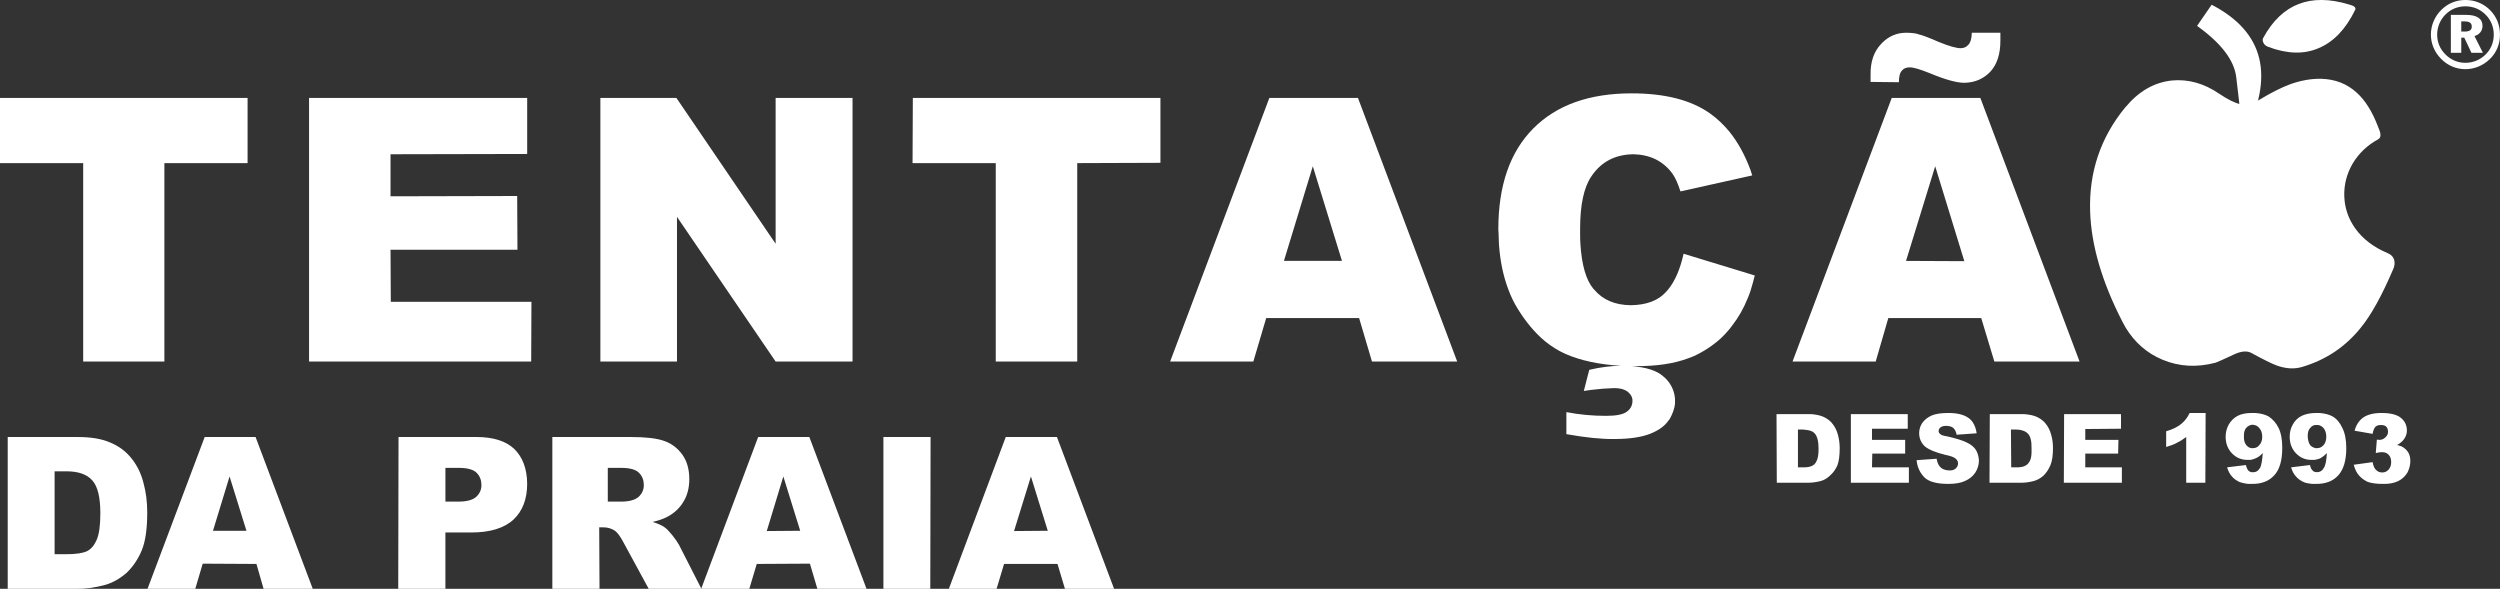
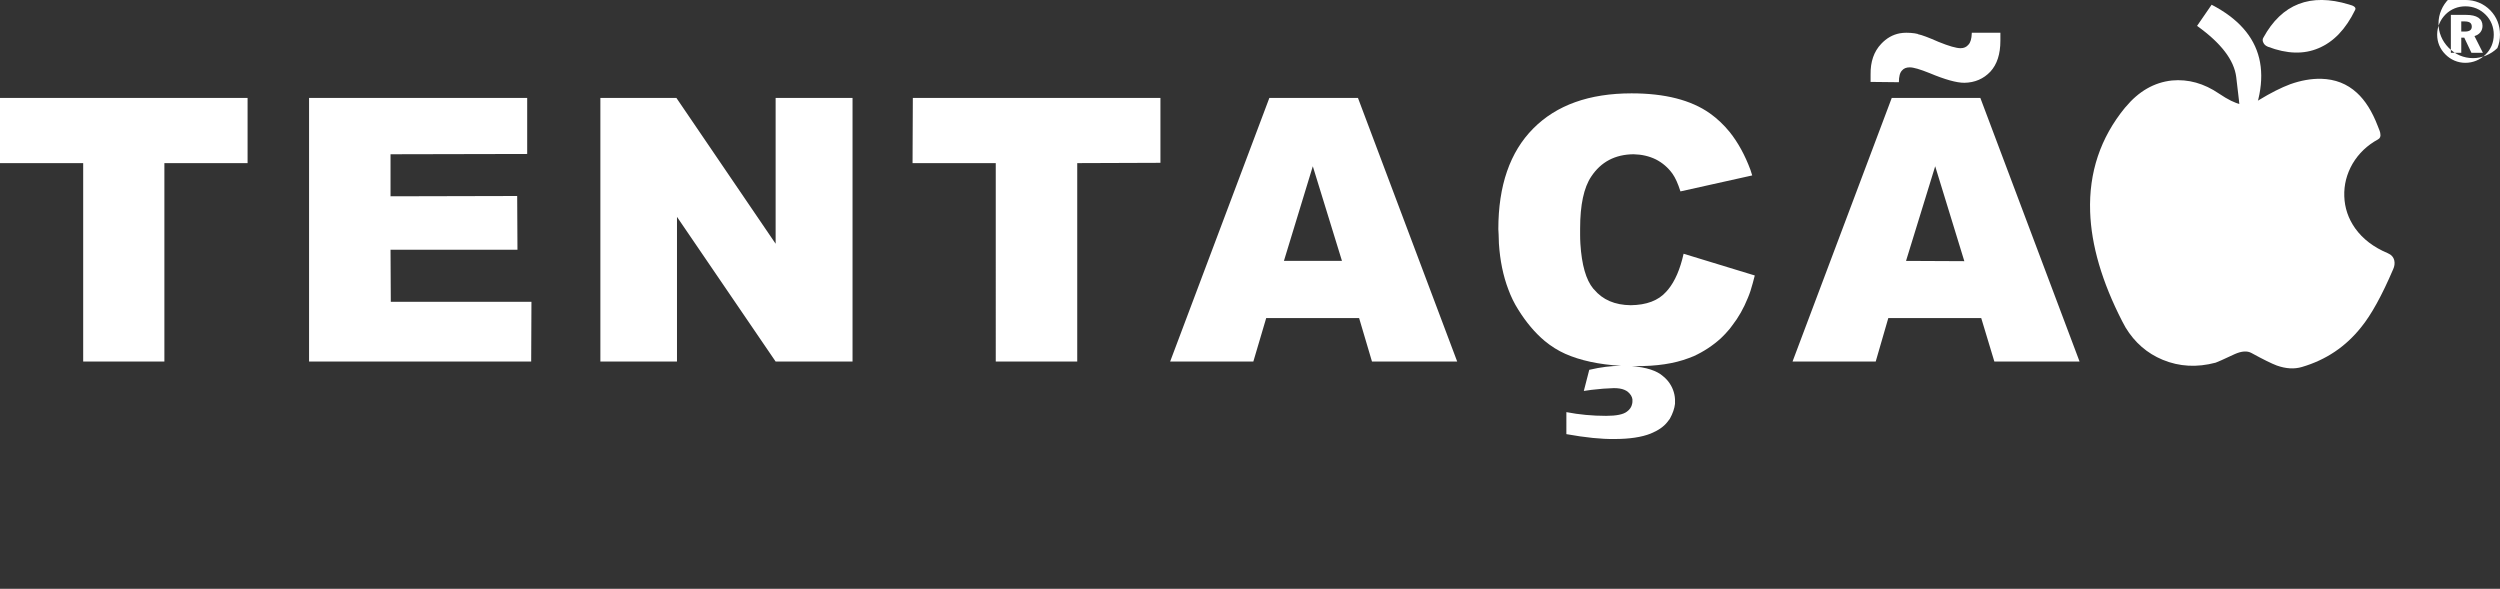
<svg xmlns="http://www.w3.org/2000/svg" version="1.1" id="Layer_1" x="0px" y="0px" width="364.569px" height="85.867px" viewBox="0 0 364.569 85.867" enable-background="new 0 0 364.569 85.867" xml:space="preserve">
  <rect x="0" y="0" width="364.569" height="85.867" fill="#333333" stroke="none" />
  <g>
-     <path fill-rule="evenodd" clip-rule="evenodd" fill="#FFFFFF" d="M76.877,70.523c0,2.248-0.666,4-2.002,5.252   c-1.361,1.25-3.418,1.877-6.17,1.877h-3.752v8.212h-6.879l0.043-22.137h11.338c2.477,0,4.322,0.582,5.547,1.749   C76.223,66.673,76.85,68.355,76.877,70.523 M64.954,68.229v4.918h1.668c1.307,0.03,2.236-0.194,2.793-0.665   c0.529-0.476,0.793-1.058,0.793-1.752c0-0.693-0.223-1.28-0.668-1.75c-0.473-0.502-1.35-0.751-2.625-0.751H64.954z M35.938,77.401   l-2.461-7.92l-2.418,7.92H35.938z M37.27,63.728l8.338,22.137h-7.17l-1.041-3.626l-7.836-0.043l-1.085,3.669h-6.963l8.337-22.137   H37.27z M19.219,66.896c0.809,1.029,1.375,2.206,1.709,3.543c0.363,1.332,0.543,2.765,0.543,4.293c0,2.391-0.265,4.227-0.793,5.504   c-0.526,1.279-1.263,2.377-2.21,3.293c-1,0.863-2.027,1.445-3.085,1.753c-1.555,0.416-2.918,0.61-4.086,0.582H1.125V63.728h10.172   c2.002,0,3.613,0.276,4.838,0.832C17.387,65.088,18.414,65.867,19.219,66.896 M13.466,70.064c-0.776-0.893-2.044-1.334-3.793-1.334   h-1.71v12.09h1.668c1.445,0,2.474-0.152,3.086-0.457c0.582-0.307,1.04-0.849,1.375-1.628c0.36-0.808,0.542-2.099,0.542-3.879   C14.634,72.524,14.244,70.924,13.466,70.064 M154.213,82.238h-7.795l-1.088,3.626h-6.961l8.299-22.137h7.463l8.334,22.137h-7.168   L154.213,82.238z M150.338,69.481l-2.461,7.96l4.918-0.04L150.338,69.481z M114.233,69.481l-2.418,7.96l4.877-0.04L114.233,69.481z    M119.194,85.864l-1.086-3.669l-7.754,0.043l-1.084,3.626h-6.963l-0.041-0.04v0.04h-7.668l-3.67-6.753   c-0.473-0.891-0.893-1.459-1.252-1.71c-0.502-0.333-1.055-0.499-1.668-0.499h-0.627l0.045,8.962h-6.879V63.728h11.379   c2.17,0,3.781,0.178,4.838,0.541c1.111,0.364,2.027,1.042,2.752,2.044c0.666,0.945,1.002,2.127,1.002,3.545   c0,1.25-0.268,2.318-0.793,3.205c-0.5,0.891-1.225,1.615-2.168,2.172c-0.611,0.359-1.404,0.652-2.377,0.874   c0.779,0.251,1.361,0.515,1.75,0.794c0.25,0.166,0.627,0.553,1.127,1.164c0.416,0.529,0.734,0.988,0.957,1.379l3.252,6.379   l8.297-22.097h7.463l8.338,22.137H119.194z M128.825,85.864V63.728h6.879l-0.043,22.137H128.825z M93.887,70.73   c0-0.693-0.223-1.28-0.67-1.75c-0.471-0.502-1.348-0.751-2.623-0.751h-1.961v4.918h1.666c1.309,0.03,2.238-0.194,2.797-0.665   C93.624,72.007,93.887,71.425,93.887,70.73" />
-     <path fill-rule="evenodd" clip-rule="evenodd" fill="#FFFFFF" d="M265.862,60.766c0.445,0.195,0.834,0.457,1.168,0.793   c0.08,0.084,0.15,0.165,0.207,0.249c0.359,0.446,0.625,0.989,0.791,1.626c0.166,0.615,0.25,1.254,0.25,1.922   c0,1.08-0.109,1.916-0.334,2.498c-0.248,0.584-0.598,1.067-1.039,1.459c-0.42,0.416-0.877,0.694-1.375,0.832   c-0.672,0.17-1.283,0.251-1.838,0.251h-4.586l-0.041-10.006h5.045C264.834,60.449,265.417,60.571,265.862,60.766 M262.19,62.641   v5.508h1.088c0.471-0.031,0.816-0.117,1.041-0.254c0.277-0.137,0.486-0.389,0.623-0.749c0.166-0.333,0.254-0.904,0.254-1.708   c0-1.059-0.182-1.795-0.543-2.211c-0.195-0.222-0.461-0.377-0.793-0.456c-0.25-0.057-0.557-0.098-0.916-0.13H262.19z    M272.987,62.52v1.625h4.838v2.002h-4.793l-0.045,2.002h5.381v2.247h-8.461V60.39h8.295v2.13H272.987z M281.663,60.602   c0.58-0.254,1.4-0.378,2.459-0.378c1.279,0,2.252,0.235,2.918,0.712c0.25,0.164,0.461,0.375,0.623,0.623   c0.307,0.445,0.5,0.988,0.588,1.627l-2.92,0.209c-0.084-0.445-0.25-0.778-0.5-1.001c-0.252-0.196-0.6-0.292-1.047-0.292   c-0.328,0-0.592,0.068-0.787,0.208c-0.197,0.141-0.293,0.331-0.293,0.582c0,0.141,0.082,0.278,0.248,0.417   c0.141,0.143,0.488,0.253,1.043,0.334c1.336,0.309,2.293,0.613,2.879,0.917c0.582,0.278,1.014,0.639,1.289,1.089   c0.252,0.441,0.391,0.94,0.42,1.497c0,0.642-0.182,1.235-0.543,1.792c-0.363,0.528-0.861,0.932-1.5,1.207   c-0.611,0.281-1.418,0.42-2.418,0.42c-1.695,0-2.863-0.319-3.5-0.959c-0.67-0.695-1.043-1.53-1.127-2.502l2.918-0.207   c0.084,0.472,0.221,0.832,0.418,1.084c0.303,0.389,0.762,0.596,1.373,0.621c0.418,0.031,0.752-0.069,1-0.291   c0.225-0.219,0.332-0.473,0.332-0.748c0-0.252-0.107-0.473-0.332-0.666c-0.221-0.224-0.75-0.416-1.582-0.583   c-1.361-0.335-2.334-0.739-2.918-1.212c-0.559-0.525-0.838-1.181-0.838-1.959c0-0.502,0.143-0.973,0.422-1.419   c0.055-0.054,0.094-0.109,0.125-0.165C280.713,61.17,281.133,60.851,281.663,60.602 M298.336,61.808   c0.363,0.446,0.625,0.989,0.793,1.626c0.168,0.586,0.252,1.225,0.252,1.922c0,1.08-0.129,1.916-0.379,2.498   c-0.248,0.584-0.582,1.084-0.998,1.502c-0.445,0.39-0.916,0.651-1.416,0.789c-0.641,0.17-1.254,0.251-1.838,0.251h-4.625   l0.043-10.006h5c0.75,0.06,1.348,0.182,1.793,0.376c0.445,0.195,0.83,0.457,1.166,0.793   C298.184,61.643,298.254,61.724,298.336,61.808 M294.002,62.641h-0.752l0.041,5.508h1.084c0.445-0.031,0.779-0.117,1-0.254   c0.279-0.137,0.498-0.389,0.67-0.749c0.166-0.333,0.236-0.904,0.211-1.708c0.025-1.059-0.141-1.782-0.504-2.171   c-0.193-0.222-0.471-0.386-0.834-0.496C294.668,62.682,294.362,62.641,294.002,62.641 M309.301,60.39v2.13l-5.209,0.043v1.582   h4.836l-0.045,2.002h-4.791v2.002h5.336v2.247h-8.463l0.039-10.006H309.301z M321.641,60.224L321.6,70.396h-2.791v-6.668   c-0.473,0.36-0.92,0.639-1.336,0.832c-0.387,0.224-0.916,0.429-1.586,0.624v-2.292c0.943-0.275,1.684-0.638,2.213-1.084   c0.527-0.442,0.93-0.972,1.207-1.584H321.641z M328.897,60.224c0.779,0.057,1.416,0.226,1.918,0.502   c0.609,0.388,1.098,0.944,1.459,1.668c0.359,0.724,0.541,1.694,0.541,2.918c0,1.834-0.389,3.167-1.168,4.001   c-0.748,0.832-1.805,1.252-3.166,1.252h-0.668c-0.443-0.053-0.832-0.139-1.17-0.25c-0.498-0.223-0.887-0.501-1.164-0.834   c-0.309-0.334-0.539-0.778-0.709-1.332l2.752-0.335c0.082,0.387,0.209,0.665,0.371,0.833l0.127,0.082   c0.141,0.115,0.322,0.155,0.543,0.127c0.418,0.028,0.766-0.195,1.043-0.668c0.166-0.358,0.291-1.07,0.373-2.124   c-0.334,0.359-0.664,0.609-0.998,0.749c-0.221,0.109-0.486,0.193-0.793,0.25h-0.457c-0.896,0-1.639-0.32-2.252-0.959   c-0.613-0.638-0.92-1.445-0.92-2.418c0-0.641,0.154-1.235,0.461-1.793c0.332-0.554,0.762-0.974,1.291-1.25   c0.523-0.276,1.223-0.419,2.086-0.419H328.897z M328.729,61.977l-0.248-0.043c-0.363,0.027-0.668,0.182-0.92,0.46   c-0.246,0.279-0.357,0.694-0.334,1.249c-0.023,0.53,0.088,0.947,0.334,1.252c0.223,0.279,0.488,0.432,0.793,0.461h0.166   c0.42,0,0.74-0.157,0.959-0.461c0.273-0.279,0.418-0.684,0.418-1.209c0-0.529-0.145-0.945-0.418-1.25   C329.288,62.185,329.038,62.03,328.729,61.977 M335.649,60.643c0.584-0.276,1.279-0.419,2.086-0.419h0.498   c0.781,0.057,1.42,0.226,1.92,0.502c0.584,0.335,1.059,0.889,1.418,1.668c0.389,0.749,0.582,1.738,0.582,2.962   c0,1.777-0.389,3.098-1.166,3.957c-0.748,0.832-1.807,1.252-3.17,1.252h-0.664c-0.529-0.053-0.92-0.139-1.17-0.25   c-0.471-0.195-0.861-0.474-1.166-0.834c-0.332-0.361-0.568-0.807-0.709-1.332l2.752-0.335c0.08,0.387,0.209,0.651,0.375,0.788   l0.123,0.127c0.141,0.084,0.307,0.127,0.504,0.127c0.471,0,0.816-0.223,1.043-0.668c0.221-0.334,0.359-1.042,0.416-2.124   c-0.307,0.331-0.643,0.594-1.002,0.787c-0.197,0.086-0.457,0.155-0.793,0.212h-0.457c-0.891,0-1.641-0.32-2.252-0.959   c-0.613-0.638-0.916-1.445-0.916-2.418c0-0.668,0.152-1.264,0.457-1.793C334.665,61.339,335.094,60.919,335.649,60.643    M337.817,61.977c-0.361-0.029-0.664,0.109-0.914,0.417c-0.25,0.247-0.377,0.651-0.377,1.209c0.027,0.583,0.152,1.03,0.377,1.334   c0.221,0.222,0.484,0.362,0.793,0.419h0.166c0.389,0,0.707-0.143,0.955-0.419c0.279-0.304,0.42-0.726,0.42-1.251   c0-0.529-0.141-0.96-0.42-1.292c-0.219-0.224-0.471-0.363-0.748-0.417H337.817z M346.407,62.227   c-0.197,0.224-0.332,0.57-0.418,1.04l-2.623-0.456c0.221-0.834,0.637-1.472,1.25-1.918c0.637-0.443,1.527-0.669,2.666-0.669   c1.309,0,2.254,0.235,2.836,0.712c0.584,0.471,0.873,1.095,0.873,1.875c0,0.389-0.123,0.776-0.371,1.166   c-0.227,0.332-0.57,0.639-1.043,0.918c0.359,0.084,0.654,0.194,0.875,0.337c0.332,0.218,0.596,0.496,0.789,0.832   c0.166,0.331,0.252,0.719,0.252,1.164c0,0.56-0.139,1.112-0.414,1.671c-0.338,0.552-0.779,0.971-1.336,1.246   c-0.613,0.309-1.375,0.448-2.295,0.42c-0.885,0-1.613-0.097-2.166-0.291c-0.529-0.248-0.961-0.572-1.293-0.961   c-0.334-0.392-0.586-0.902-0.752-1.541l2.752-0.379c0.109,0.588,0.295,0.977,0.545,1.172c0.221,0.222,0.514,0.334,0.873,0.334   c0.363,0,0.666-0.141,0.918-0.42c0.25-0.278,0.375-0.641,0.375-1.086c0-0.471-0.125-0.832-0.375-1.079   c-0.223-0.25-0.543-0.378-0.959-0.378c-0.254,0-0.559,0.043-0.914,0.128l0.16-1.964c0.143,0.032,0.266,0.045,0.379,0.045   c0.336,0,0.625-0.125,0.875-0.376c0.25-0.223,0.373-0.485,0.373-0.792c0-0.304-0.078-0.555-0.25-0.75   c-0.166-0.168-0.432-0.25-0.789-0.25C346.866,61.977,346.598,62.059,346.407,62.227" />
    <path fill-rule="evenodd" clip-rule="evenodd" fill="#FFFFFF" d="M252.229,19.243c1.221,1.529,2.238,3.377,3.041,5.544   c0.086,0.252,0.168,0.516,0.252,0.795l-10.465,2.33c-0.361-1.138-0.75-1.999-1.166-2.582c-0.641-0.889-1.449-1.587-2.42-2.084   c-0.975-0.475-2.057-0.725-3.252-0.751c-2.695,0.026-4.752,1.11-6.172,3.254c-1.082,1.608-1.621,4.143-1.621,7.587v0.541v0.333   c0,0.443,0.01,0.889,0.039,1.335c0.193,3.084,0.818,5.266,1.875,6.546c0.055,0.055,0.098,0.096,0.123,0.125   c1.254,1.502,3.031,2.266,5.338,2.292c2.309-0.026,4.033-0.68,5.17-1.959c0.084-0.112,0.182-0.223,0.293-0.333   c1-1.225,1.75-2.96,2.252-5.213l10.381,3.169c-0.193,0.778-0.404,1.53-0.627,2.25c-0.113,0.336-0.232,0.668-0.375,1.002   c-0.613,1.527-1.377,2.876-2.291,4.044c-0.113,0.167-0.236,0.336-0.375,0.499c-0.42,0.5-0.846,0.96-1.295,1.38   c-1.168,1.054-2.475,1.915-3.92,2.583c-0.248,0.083-0.498,0.181-0.746,0.291c-2.113,0.805-4.699,1.194-7.754,1.168h-0.586   c2.168,0.168,3.711,0.667,4.627,1.501c0.473,0.386,0.848,0.833,1.125,1.333c0.111,0.195,0.211,0.402,0.293,0.627   c0.168,0.441,0.266,0.9,0.291,1.375v0.246v0.085v0.337c-0.082,0.693-0.334,1.414-0.75,2.168c-0.111,0.166-0.236,0.331-0.377,0.498   c-0.527,0.668-1.332,1.223-2.418,1.668c-1.332,0.529-3.1,0.793-5.293,0.793c-1.891,0.027-4.223-0.211-7.004-0.711V60.1   c1.859,0.361,3.795,0.543,5.795,0.543c1.5,0,2.516-0.209,3.043-0.625c0.418-0.307,0.668-0.682,0.75-1.125   c0.029-0.111,0.043-0.225,0.043-0.337v-0.085v-0.246c-0.057-0.393-0.279-0.75-0.668-1.086c-0.139-0.109-0.305-0.205-0.5-0.289   c-0.389-0.168-0.902-0.252-1.543-0.252c-1,0.027-2.082,0.111-3.252,0.252c-0.361,0.054-0.738,0.109-1.125,0.162l0.793-3.081   c1.664-0.392,3.211-0.584,4.627-0.584c-3.227-0.193-5.936-0.779-8.131-1.752c-1.055-0.472-2.055-1.097-2.998-1.877   c-1.42-1.194-2.697-2.71-3.84-4.544c-0.584-0.916-1.068-1.902-1.455-2.958c-0.754-1.974-1.213-4.199-1.377-6.671   c-0.027-0.446-0.043-0.892-0.043-1.335c-0.029-0.278-0.043-0.541-0.043-0.794c0-6.363,1.697-11.254,5.088-14.672   c3.391-3.422,8.172-5.129,14.342-5.129c4.865,0,8.672,0.972,11.424,2.918C250.409,17.281,251.364,18.186,252.229,19.243    M282.704,6.11c1.5,0.61,2.57,0.918,3.211,0.918c0.471,0,0.848-0.168,1.125-0.501c0.309-0.308,0.471-0.859,0.5-1.668V4.775h4.172   v1.169c0,1.946-0.49,3.447-1.459,4.502c-1.002,1.057-2.268,1.601-3.799,1.627c-1.137,0-2.832-0.474-5.082-1.417   c-0.697-0.278-1.281-0.488-1.754-0.626s-0.848-0.208-1.123-0.208c-0.502,0-0.877,0.149-1.129,0.457   c-0.305,0.308-0.457,0.878-0.457,1.711l-4.127-0.045v-1.081c-0.029-1.864,0.486-3.351,1.541-4.462   c0.779-0.833,1.682-1.35,2.713-1.543c0.307-0.056,0.623-0.084,0.957-0.084c0.416,0,0.82,0.028,1.209,0.084   c0.141,0.027,0.279,0.056,0.416,0.083c0.029,0,0.059,0.016,0.082,0.046C280.258,5.097,281.258,5.473,282.704,6.11 M277.952,38.046   l8.502,0.04l-4.25-13.841L277.952,38.046z M273.53,52.722h-12.129l14.467-38.438h12.922l14.467,38.438h-12.426l-1.914-6.338   h-13.551L273.53,52.722z M98.641,14.284l14.467,21.261V14.284h11.215v38.438h-11.215L98.723,31.624v21.098H87.551V14.284H98.641z    M133.075,23.787l0.041-9.503h36.107v9.459l-12.133,0.044v28.935h-11.881V23.787H133.075z M198.03,14.284l14.469,38.438h-12.426   l-1.877-6.338h-13.549l-1.875,6.338h-12.133l14.467-38.438H198.03z M195.696,38.046l-4.252-13.801l-4.213,13.801H195.696z    M12.131,23.787H0v-9.503h36.104v9.503H23.972v28.935H12.131V23.787z M77.461,52.722H45.069V14.284h31.809v8.168L56.95,22.495   v6.131l18.469-0.044l0.041,7.837H56.95l0.039,7.589H77.5L77.461,52.722z" />
    <path fill-rule="evenodd" clip-rule="evenodd" fill="#FFFFFF" d="M320.391,3.777l2.125-3.087   c7.674,3.977,9.244,10.396,4.711,19.261c-0.191-0.084-0.348-0.942-0.457-2.586c-0.141-1.637-0.359-3.683-0.666-6.124   C325.797,8.766,323.893,6.276,320.391,3.777" />
    <path fill-rule="evenodd" clip-rule="evenodd" fill="#FFFFFF" d="M342.53,0.649c0.777,0.194,1.086,0.457,0.916,0.793   c-1.363,2.806-3.141,4.668-5.338,5.586c-2.141,0.917-4.598,0.849-7.377-0.208c-0.336-0.14-0.557-0.334-0.664-0.585   c-0.143-0.275-0.143-0.528,0-0.752C332.76,0.566,336.917-1.048,342.53,0.649" />
    <path fill-rule="evenodd" clip-rule="evenodd" fill="#FFFFFF" d="M347.116,19.493c0.08,0.389-0.029,0.666-0.336,0.835   c-1.582,0.861-2.816,2.041-3.707,3.544c-0.863,1.5-1.268,3.084-1.211,4.754c0.055,1.693,0.584,3.251,1.584,4.666   c1.111,1.558,2.697,2.766,4.754,3.629c0.527,0.223,0.848,0.585,0.957,1.081c0.086,0.417,0.027,0.836-0.164,1.254   c-1.641,3.834-3.197,6.654-4.672,8.464c-2.252,2.834-5.127,4.765-8.629,5.794c-1.111,0.334-2.334,0.264-3.668-0.209   c-0.752-0.279-1.986-0.89-3.711-1.834c-0.613-0.333-1.418-0.278-2.418,0.164c-1.666,0.78-2.596,1.196-2.795,1.253   c-2.723,0.722-5.293,0.584-7.713-0.418c-2.277-0.942-4.084-2.512-5.42-4.711c-0.162-0.306-0.328-0.609-0.496-0.918   c-2.949-5.748-4.506-11.073-4.67-15.966c-0.195-5.727,1.498-10.784,5.086-15.176c0.025-0.03,0.055-0.056,0.08-0.082   c1.92-2.31,4.17-3.602,6.758-3.88c2.387-0.222,4.684,0.419,6.879,1.918c1.275,0.863,2.32,1.377,3.125,1.544   c0.889,0.167,1.795-0.042,2.711-0.625c1.693-1.03,3.207-1.794,4.543-2.294c1.557-0.553,3.059-0.819,4.502-0.791   c2.057,0.055,3.795,0.734,5.213,2.042c1.221,1.111,2.234,2.726,3.043,4.837C346.991,18.953,347.116,19.324,347.116,19.493" />
-     <path fill="#FFFFFF" d="M359.53-0.002c0.699,0,1.363,0.13,1.982,0.389c0.621,0.258,1.172,0.635,1.654,1.13   c0.451,0.469,0.803,1.003,1.043,1.605c0.238,0.604,0.359,1.245,0.359,1.923c0,0.696-0.125,1.353-0.381,1.965   c-0.254,0.61-0.625,1.147-1.109,1.612c-0.49,0.472-1.043,0.835-1.654,1.085c-0.613,0.253-1.242,0.38-1.895,0.38   c-0.684,0-1.326-0.132-1.939-0.392c-0.611-0.262-1.158-0.643-1.637-1.14c-0.475-0.487-0.836-1.031-1.084-1.631   c-0.25-0.6-0.375-1.227-0.375-1.88c0-0.678,0.131-1.332,0.4-1.957c0.262-0.625,0.645-1.181,1.137-1.665   c0.475-0.469,1.006-0.823,1.602-1.063C358.225,0.118,358.858-0.002,359.53-0.002 M359.532,0.922c-0.559,0-1.082,0.1-1.57,0.297   c-0.486,0.196-0.924,0.485-1.313,0.862c-0.404,0.405-0.715,0.861-0.926,1.368s-0.318,1.041-0.318,1.603   c0,0.544,0.1,1.057,0.297,1.544c0.201,0.483,0.494,0.922,0.881,1.313c0.393,0.403,0.842,0.715,1.346,0.929   c0.506,0.215,1.035,0.323,1.59,0.323c0.545,0,1.07-0.102,1.572-0.306c0.504-0.204,0.953-0.498,1.348-0.88   c0.398-0.382,0.701-0.822,0.91-1.323c0.207-0.5,0.311-1.035,0.311-1.601c0-0.558-0.102-1.081-0.299-1.572   c-0.197-0.492-0.486-0.929-0.865-1.312c-0.4-0.407-0.854-0.718-1.357-0.93C360.635,1.027,360.1,0.922,359.532,0.922 M357.403,2.171   h2.221c0.783,0,1.377,0.134,1.783,0.404c0.408,0.271,0.611,0.669,0.611,1.193c0,0.365-0.104,0.679-0.311,0.939   c-0.207,0.262-0.494,0.445-0.861,0.553l1.227,2.436h-1.672l-1.041-2.198h-0.439v2.198h-1.518V2.171z M358.92,3.122V4.6h0.541   c0.33,0,0.58-0.059,0.746-0.179c0.164-0.118,0.246-0.298,0.246-0.537c0-0.264-0.084-0.458-0.258-0.579   c-0.172-0.122-0.445-0.183-0.822-0.183H358.92z" />
+     <path fill="#FFFFFF" d="M359.53-0.002c0.699,0,1.363,0.13,1.982,0.389c0.621,0.258,1.172,0.635,1.654,1.13   c0.451,0.469,0.803,1.003,1.043,1.605c0.238,0.604,0.359,1.245,0.359,1.923c0,0.696-0.125,1.353-0.381,1.965   c-0.49,0.472-1.043,0.835-1.654,1.085c-0.613,0.253-1.242,0.38-1.895,0.38   c-0.684,0-1.326-0.132-1.939-0.392c-0.611-0.262-1.158-0.643-1.637-1.14c-0.475-0.487-0.836-1.031-1.084-1.631   c-0.25-0.6-0.375-1.227-0.375-1.88c0-0.678,0.131-1.332,0.4-1.957c0.262-0.625,0.645-1.181,1.137-1.665   c0.475-0.469,1.006-0.823,1.602-1.063C358.225,0.118,358.858-0.002,359.53-0.002 M359.532,0.922c-0.559,0-1.082,0.1-1.57,0.297   c-0.486,0.196-0.924,0.485-1.313,0.862c-0.404,0.405-0.715,0.861-0.926,1.368s-0.318,1.041-0.318,1.603   c0,0.544,0.1,1.057,0.297,1.544c0.201,0.483,0.494,0.922,0.881,1.313c0.393,0.403,0.842,0.715,1.346,0.929   c0.506,0.215,1.035,0.323,1.59,0.323c0.545,0,1.07-0.102,1.572-0.306c0.504-0.204,0.953-0.498,1.348-0.88   c0.398-0.382,0.701-0.822,0.91-1.323c0.207-0.5,0.311-1.035,0.311-1.601c0-0.558-0.102-1.081-0.299-1.572   c-0.197-0.492-0.486-0.929-0.865-1.312c-0.4-0.407-0.854-0.718-1.357-0.93C360.635,1.027,360.1,0.922,359.532,0.922 M357.403,2.171   h2.221c0.783,0,1.377,0.134,1.783,0.404c0.408,0.271,0.611,0.669,0.611,1.193c0,0.365-0.104,0.679-0.311,0.939   c-0.207,0.262-0.494,0.445-0.861,0.553l1.227,2.436h-1.672l-1.041-2.198h-0.439v2.198h-1.518V2.171z M358.92,3.122V4.6h0.541   c0.33,0,0.58-0.059,0.746-0.179c0.164-0.118,0.246-0.298,0.246-0.537c0-0.264-0.084-0.458-0.258-0.579   c-0.172-0.122-0.445-0.183-0.822-0.183H358.92z" />
  </g>
</svg>